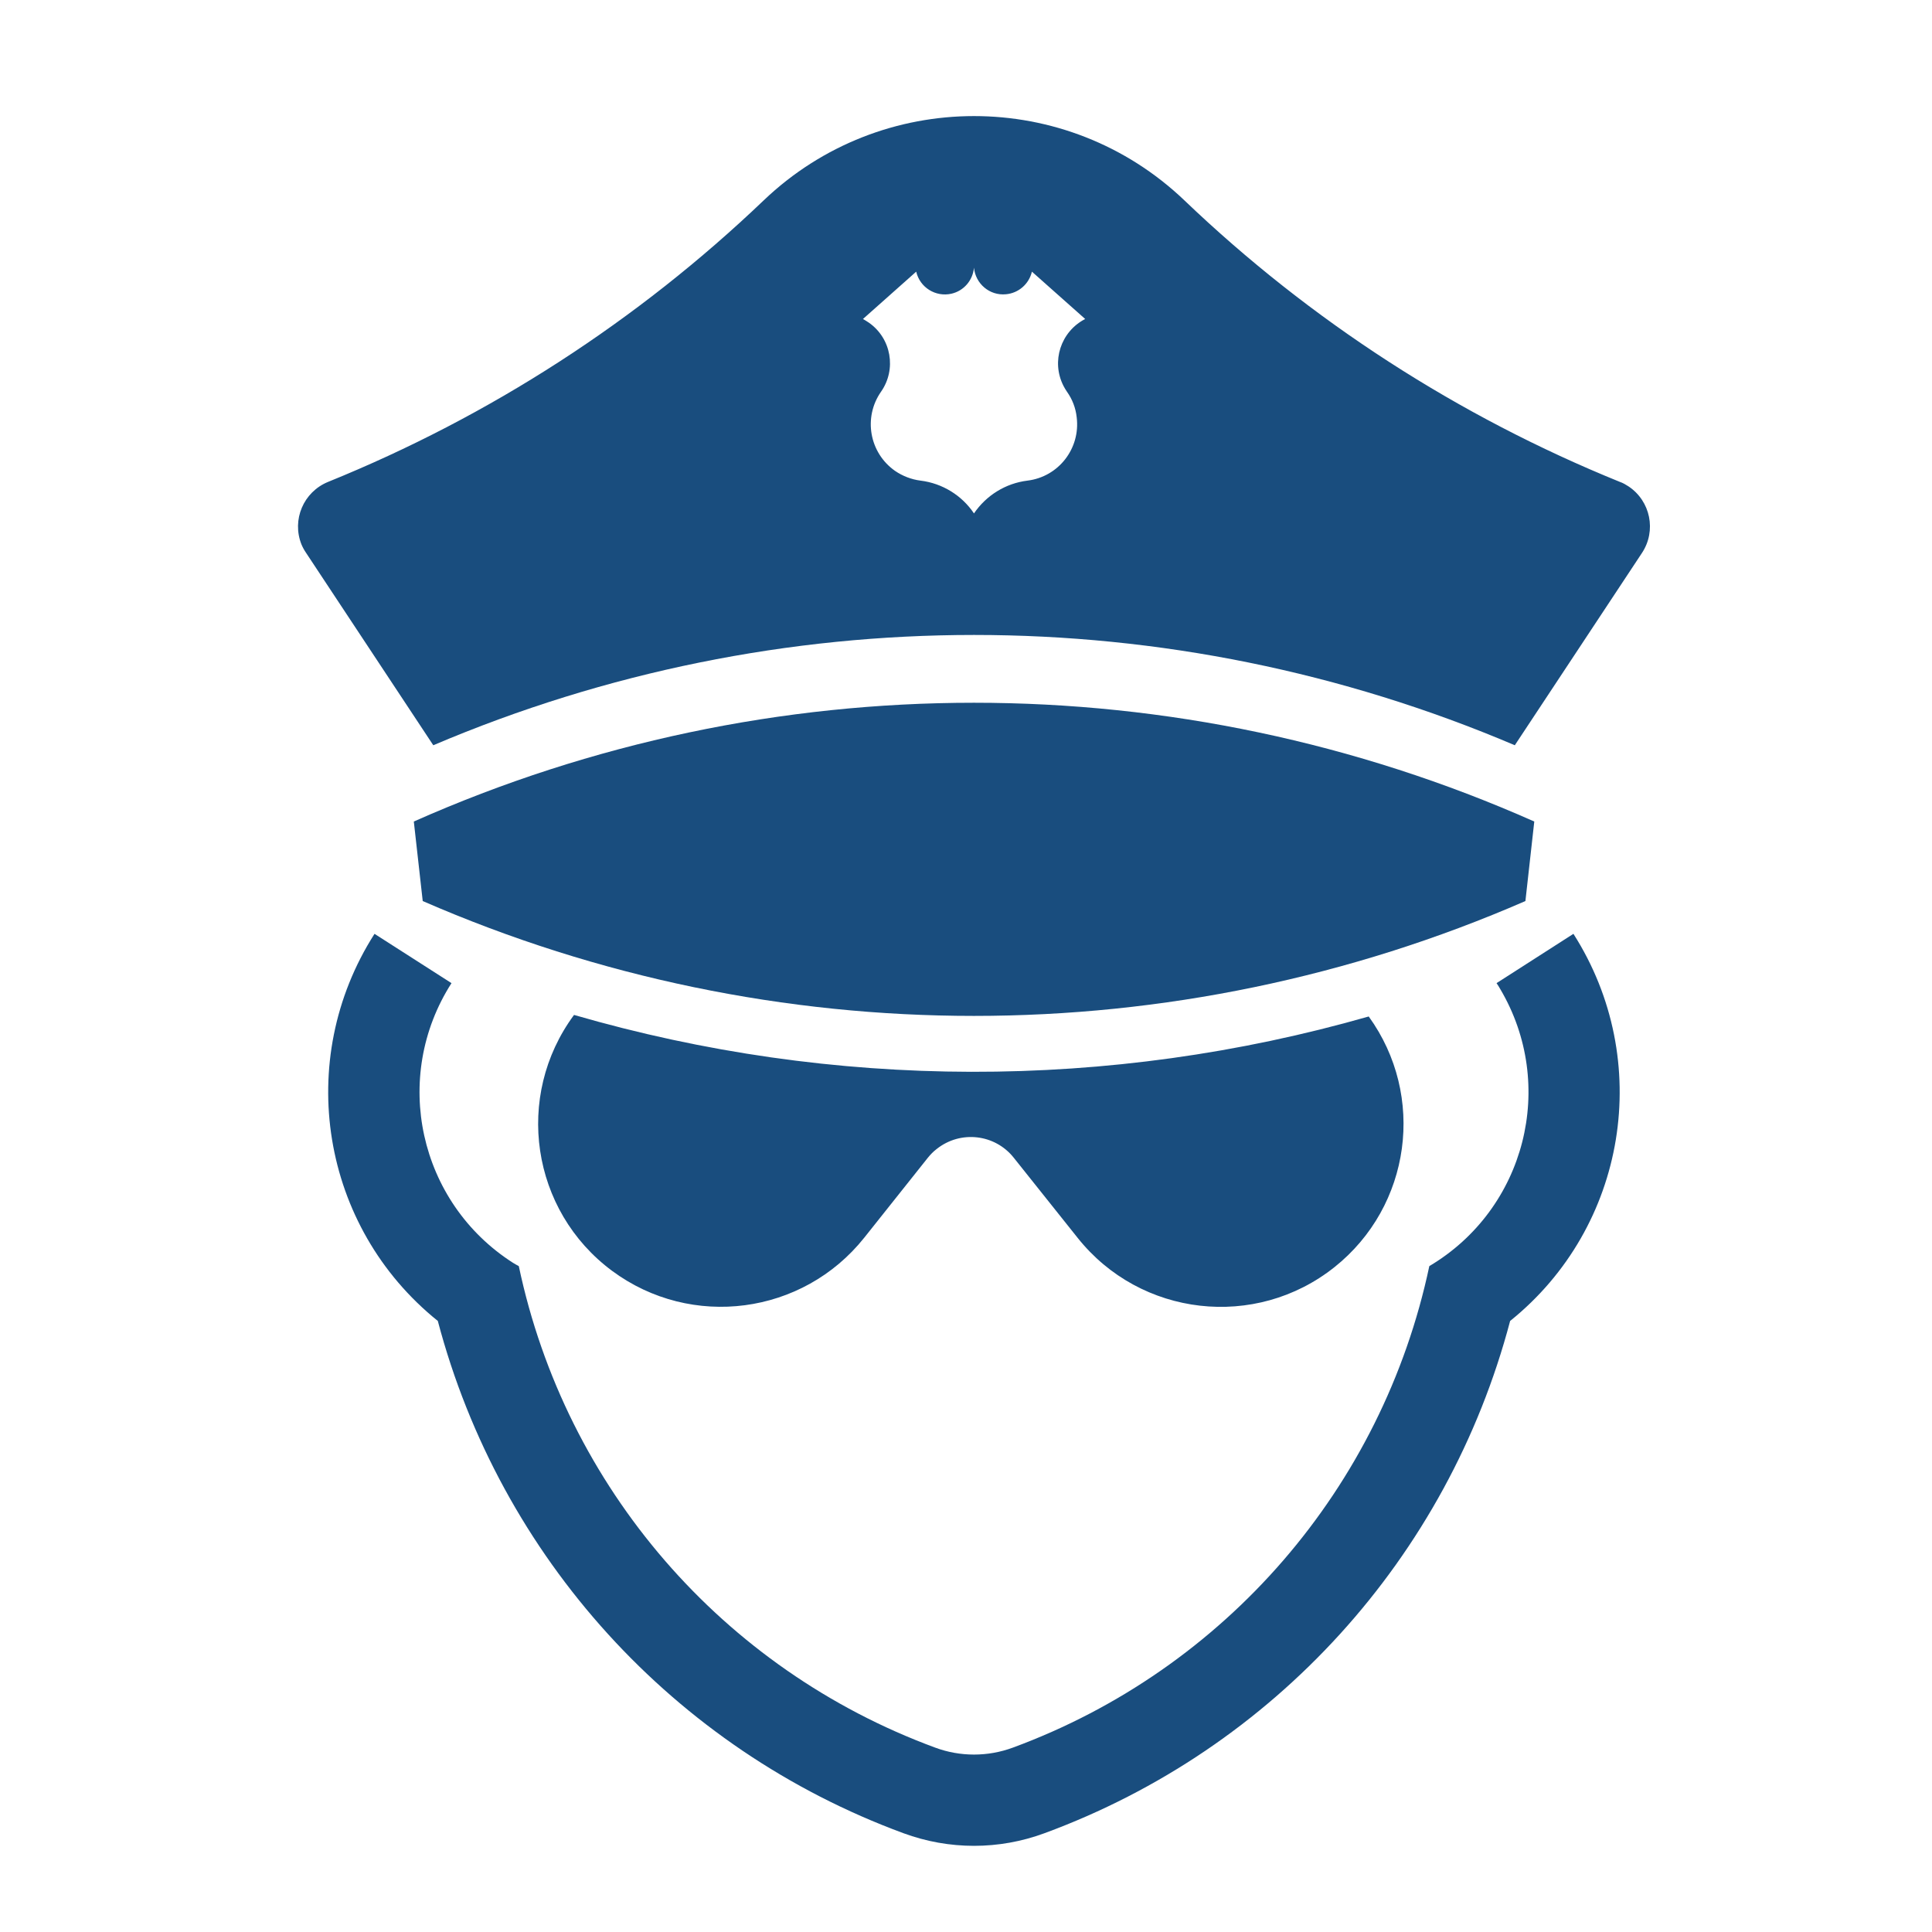
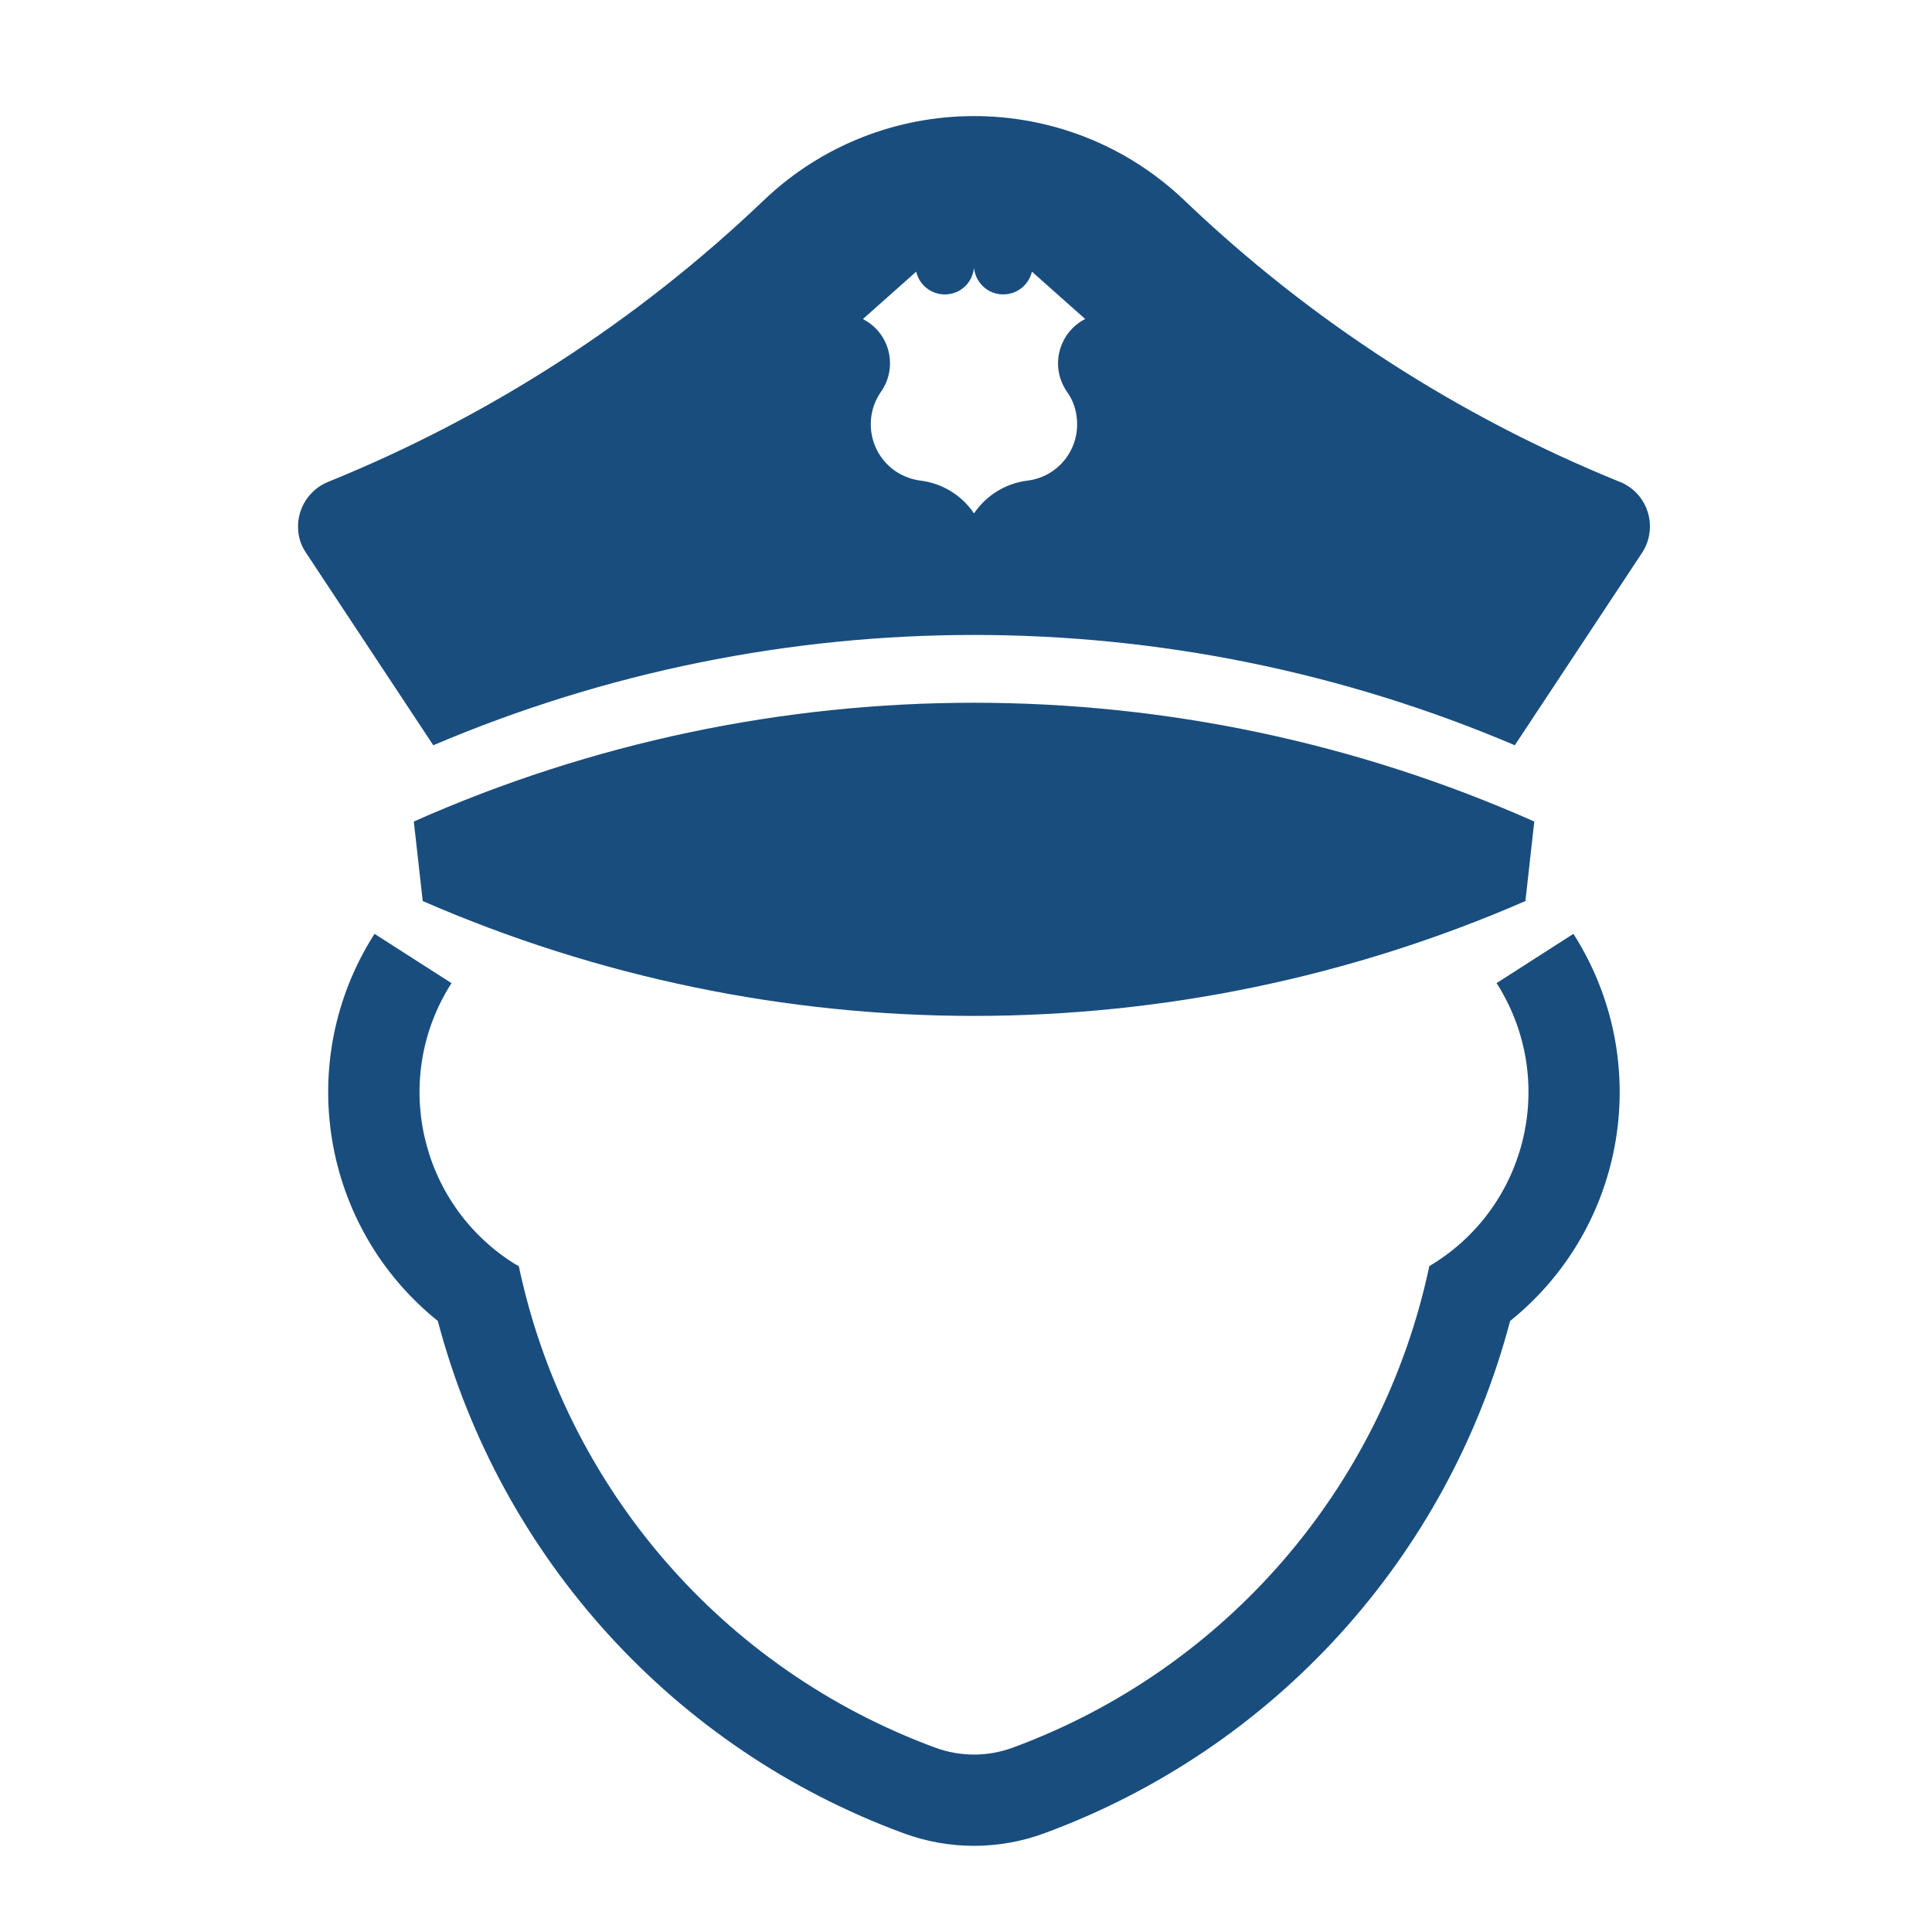
<svg xmlns="http://www.w3.org/2000/svg" x="0px" y="0px" viewBox="0 0 100 100" xml:space="preserve">
  <g>
    <path fill="#194d7e" d="M21.419,42.522l0.461,4.116c18.193,7.927,38.866,7.927,57.075,0l0.459-4.116C60.943,34.325,39.876,34.325,21.419,42.522z" />
  </g>
  <path fill="#194d7e" d="M84.987,28.622l-6.581,9.952c-17.888-7.612-38.092-7.612-55.979,0l-6.581-9.952c-0.095-0.139-0.176-0.285-0.241-0.439 c-0.512-1.279,0.104-2.721,1.376-3.24c8.372-3.393,16.021-8.336,22.55-14.574c6.092-5.814,15.679-5.814,21.771,0 c6.522,6.238,14.18,11.181,22.543,14.574c0.155,0.051,0.302,0.14,0.439,0.227C85.433,25.93,85.747,27.473,84.987,28.622z M45.601,20.277c-0.928,1.332-0.605,3.16,0.725,4.095c0.395,0.271,0.856,0.447,1.323,0.505c1.126,0.139,2.136,0.761,2.764,1.697 c0.637-0.936,1.639-1.558,2.766-1.697c1.615-0.197,2.75-1.667,2.551-3.275c-0.051-0.484-0.227-0.937-0.503-1.325 c-0.067-0.102-0.133-0.204-0.183-0.307c-0.645-1.266-0.14-2.808,1.125-3.459l-2.757-2.45c-0.153,0.644-0.694,1.113-1.347,1.17 c-0.84,0.081-1.571-0.541-1.652-1.374c-0.059,0.651-0.524,1.199-1.169,1.346c-0.818,0.183-1.632-0.322-1.821-1.142l-2.756,2.45 c0.103,0.06,0.203,0.119,0.307,0.191C46.135,17.514,46.414,19.115,45.601,20.277z" />
  <g>
    <path fill="#194d7e" d="M81.44,48.335c4.175,6.545,2.771,15.173-3.276,20.037c-3.231,12.241-12.22,22.142-24.103,26.515 c-2.355,0.871-4.936,0.871-7.298,0c-11.876-4.373-20.87-14.273-24.102-26.515c-6.047-4.863-7.459-13.491-3.276-20.037l3.984,2.552 c-3.122,4.878-1.695,11.349,3.175,14.471c0.102,0.06,0.205,0.125,0.309,0.176c2.42,11.467,10.557,20.87,21.548,24.921 c1.294,0.482,2.729,0.482,4.029,0c10.985-4.051,19.122-13.454,21.551-24.921c4.98-2.954,6.618-9.374,3.663-14.354 c-0.059-0.103-0.116-0.198-0.183-0.293L81.44,48.335z" />
  </g>
  <g>
-     <path fill="#194d7e" d="M52.468,59.919l3.306,4.146c3.255,4.096,9.214,4.775,13.3,1.521c3.965-3.16,4.739-8.87,1.771-12.973 c-13.439,3.846-27.706,3.816-41.133-0.08c-3.107,4.205-2.229,10.135,1.975,13.25c4.102,3.034,9.865,2.273,13.046-1.719l3.298-4.146 c0.131-0.161,0.285-0.321,0.453-0.447C49.712,58.493,51.495,58.697,52.468,59.919z" />
-   </g>
+     </g>
</svg>